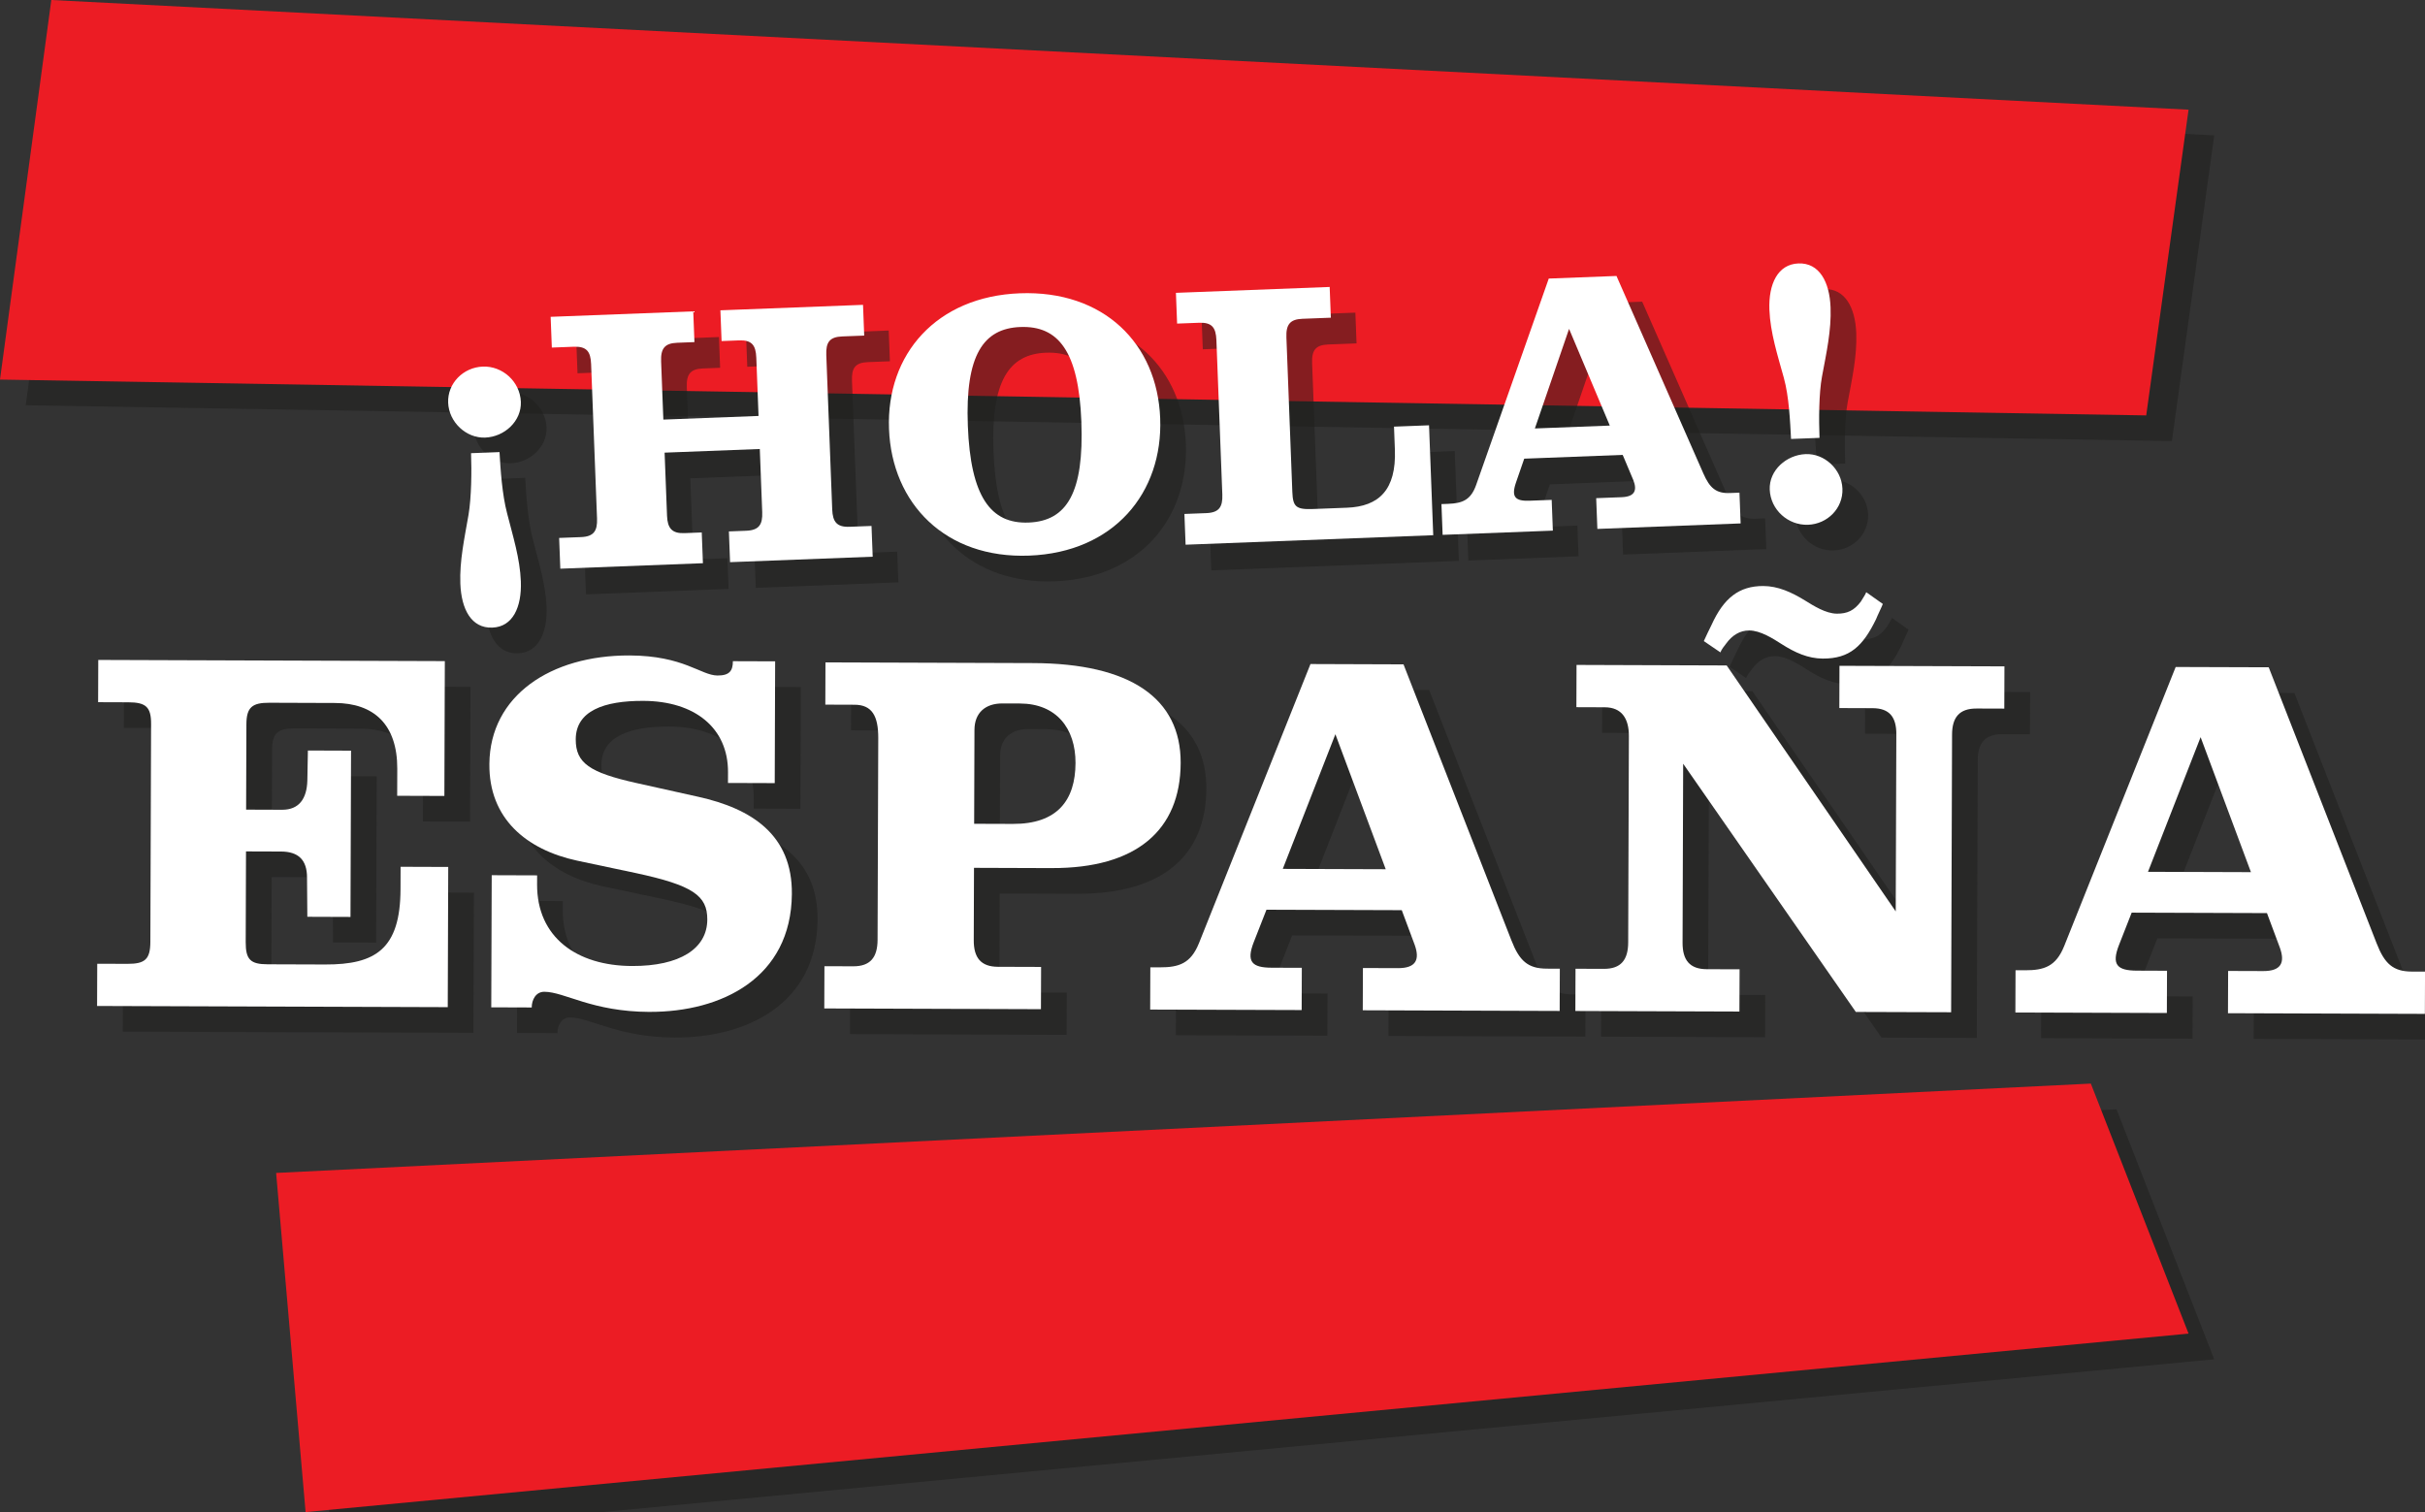
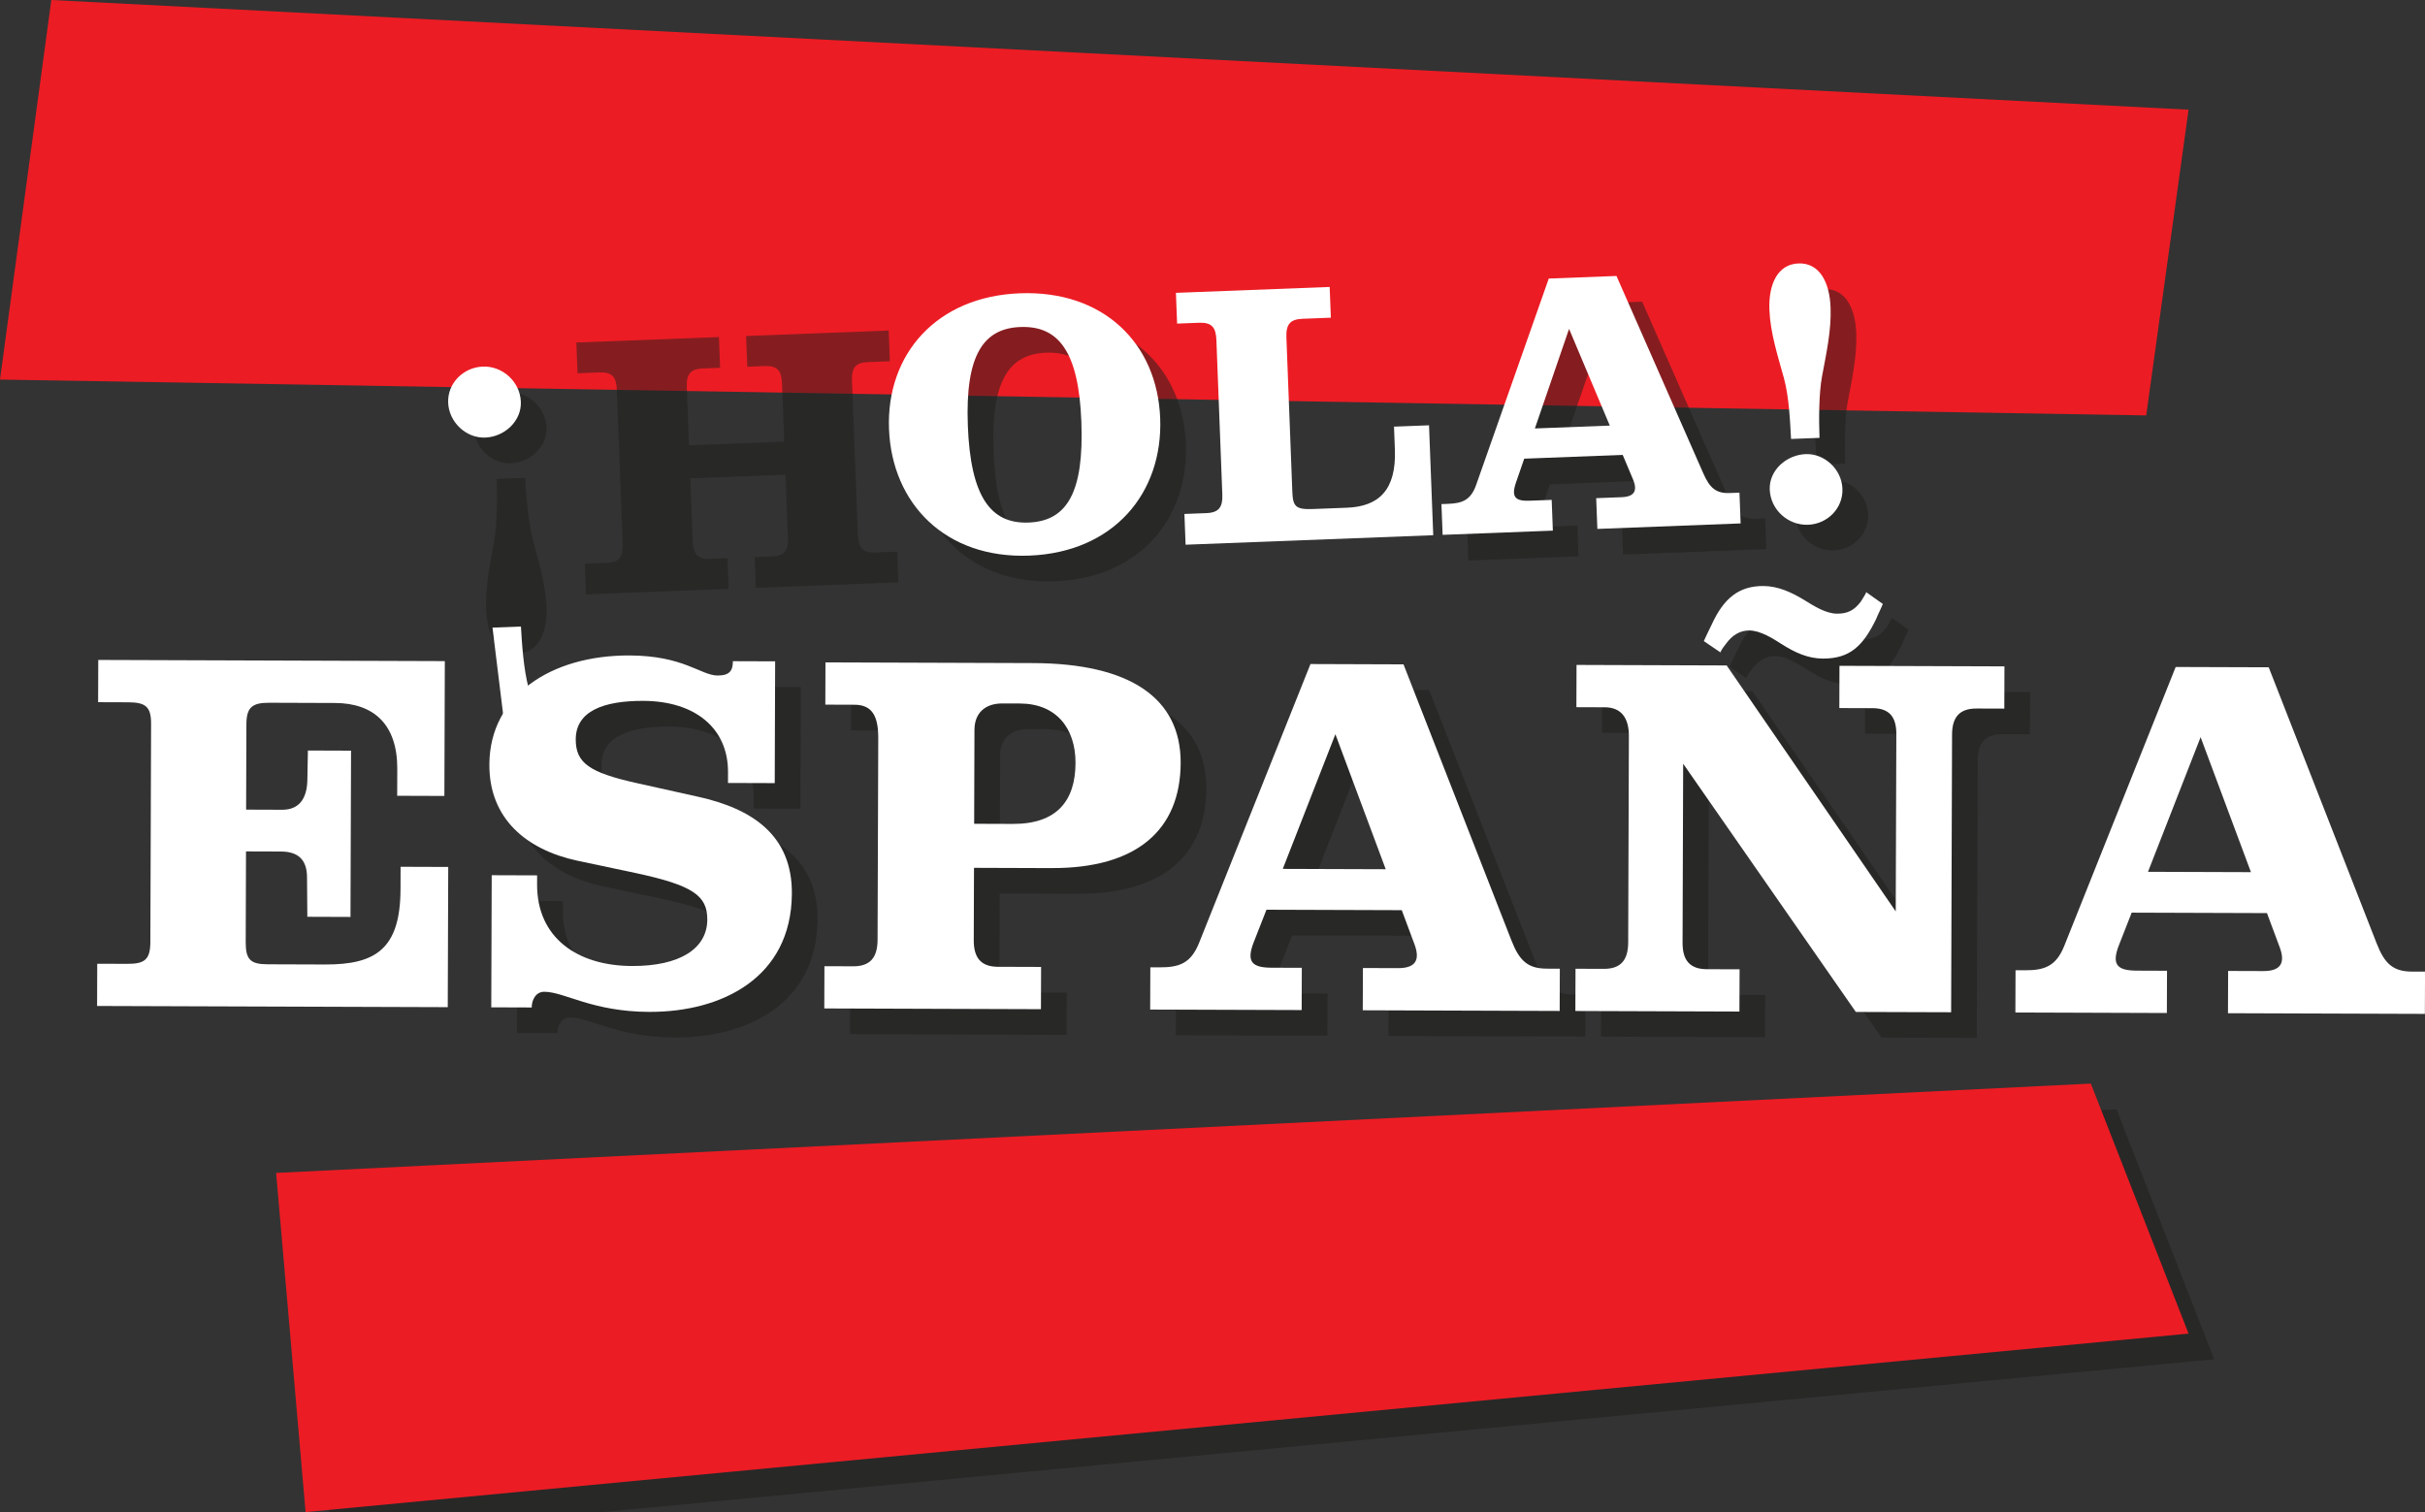
<svg xmlns="http://www.w3.org/2000/svg" id="Sence" viewBox="0 0 188.766 117.72">
  <rect x="0" y="0" width="188.766" height="117.72" fill="#333333" stroke="none" />
  <g opacity=".5">
-     <polygon points="5.995 2 172.361 10.539 169.065 34.341 2 31.551 5.995 2" fill="#1d1d1b" stroke-width="0" />
    <polygon points="23.494 93.317 164.754 86.361 172.361 105.826 25.788 119.72 23.494 93.317" fill="#1d1d1b" stroke-width="0" />
  </g>
  <polygon points="3.995 0 170.361 8.539 167.065 32.341 0 29.551 3.995 0" fill="#ec1c24" stroke-width="0" />
  <polygon points="21.494 91.317 162.754 84.361 170.361 103.826 23.788 117.72 21.494 91.317" fill="#ec1c24" stroke-width="0" />
  <g opacity=".5">
    <path d="M39.769,36.068c-1.477.057-2.825-1.192-2.884-2.721-.058-1.502,1.17-2.748,2.698-2.807,1.527-.059,2.9,1.164,2.961,2.743.058,1.502-1.272,2.727-2.775,2.784ZM40.336,50.862c-1.655.064-2.426-1.438-2.502-3.424-.068-1.781.322-3.531.636-5.354.229-1.36.251-3.427.198-4.802l2.215-.085c.077,1.349.204,3.307.592,4.771.449,1.768,1.001,3.507,1.069,5.288.077,2.013-.629,3.544-2.208,3.604Z" fill="#1d1d1b" stroke-width="0" />
    <path d="M58.83,45.767l-.092-2.394,1.35-.052c.993-.038,1.282-.482,1.245-1.45l-.189-4.915-7.41.284.189,4.915c.037.968.385,1.388,1.352,1.351l1.35-.052.092,2.394-11.101.426-.092-2.394,1.705-.065c.993-.038,1.282-.482,1.245-1.45l-.461-12.019c-.038-.994-.359-1.389-1.353-1.351l-1.705.065-.092-2.394,11.101-.426.092,2.394-1.35.052c-.967.037-1.282.456-1.244,1.45l.174,4.531,7.41-.284-.174-4.531c-.038-.994-.359-1.389-1.353-1.351l-1.35.052-.092-2.394,11.102-.426.092,2.394-1.706.065c-.993.038-1.283.456-1.245,1.45l.461,12.019c.037.968.359,1.389,1.353,1.351l1.706-.065.092,2.394-11.102.426Z" fill="#1d1d1b" stroke-width="0" />
    <path d="M82.112,45.257c-6.519.25-10.688-4.053-10.91-9.858-.224-5.831,3.711-10.317,10.178-10.565,6.544-.251,10.708,3.925,10.931,9.73s-3.603,10.44-10.198,10.693ZM81.429,27.458c-2.876.11-4.302,2.179-4.091,7.68.212,5.525,1.772,7.658,4.726,7.545,3.005-.115,4.322-2.358,4.111-7.858-.21-5.476-1.792-7.479-4.746-7.366Z" fill="#1d1d1b" stroke-width="0" />
-     <path d="M94.289,44.407l-.092-2.394,1.706-.065c.992-.038,1.282-.482,1.245-1.45l-.461-12.019c-.038-.994-.36-1.389-1.353-1.351l-1.706.065-.092-2.394,11.968-.459.092,2.394-2.216.085c-.967.037-1.282.456-1.244,1.45l.461,12.019c.045,1.171.282,1.392,1.632,1.34l2.623-.101c2.47-.095,3.849-1.371,3.728-4.529l-.068-1.783,2.726-.104.328,8.557-19.276.739Z" fill="#1d1d1b" stroke-width="0" />
    <path d="M126.342,43.178l-.092-2.394,1.986-.076c1.019-.039,1.23-.532.892-1.36l-.814-1.933-7.665.294-.643,1.861c-.39,1.137-.046,1.455,1.074,1.412l1.706-.065.092,2.394-8.581.329-.092-2.394.535-.021c1.095-.042,1.748-.297,2.162-1.46l5.657-16.078,5.271-.202,6.761,15.372c.504,1.154,1.004,1.568,2.074,1.527l.737-.028.092,2.394-11.153.428ZM124.139,27.604l-2.661,7.753,5.831-.224-3.17-7.529Z" fill="#1d1d1b" stroke-width="0" />
    <path d="M143.832,31.287c-.254,1.361-.251,3.427-.198,4.802l-2.215.085c-.077-1.349-.151-3.284-.566-4.772-.474-1.716-1.052-3.504-1.12-5.287-.077-2.011.654-3.544,2.259-3.606,1.63-.062,2.426,1.438,2.502,3.423.068,1.783-.322,3.532-.661,5.356ZM142.746,42.855c-1.554.06-2.927-1.163-2.987-2.741-.058-1.503,1.299-2.702,2.802-2.76,1.451-.056,2.799,1.168,2.857,2.695.059,1.528-1.17,2.748-2.672,2.806Z" fill="#1d1d1b" stroke-width="0" />
-     <path d="M9.557,80.32l.012-3.289,2.345.008c1.364.005,1.785-.344,1.79-1.708l.057-16.97c.005-1.33-.414-1.681-1.778-1.685l-2.345-.008.011-3.289,26.977.091-.035,10.497-3.674-.012.007-2.1c.012-3.464-1.837-5.115-4.846-5.125l-5.108-.018c-1.33-.005-1.785.344-1.79,1.674l-.022,6.647,2.799.01c1.329.004,1.927-.868,1.967-2.269l.043-2.344,3.359.012-.044,12.945-3.359-.012-.024-3.044c.005-1.399-.692-2.031-2.022-2.036l-2.728-.009-.023,7.068c-.005,1.364.379,1.715,1.708,1.72l4.479.015c3.919.014,5.848-1.205,5.863-5.858l.006-1.749,3.708.013-.037,10.916-27.291-.092Z" fill="#1d1d1b" stroke-width="0" />
    <path d="M52.555,80.78c-4.479-.016-6.608-1.562-8.182-1.567-.665-.002-.981.627-.983,1.222l-3.149-.011.035-10.286,3.534.012-.003.699c-.014,4.129,3.092,6.344,7.394,6.358,3.709.013,5.849-1.345,5.856-3.619.006-1.855-1.111-2.663-5.586-3.622l-4.545-.961c-3.95-.854-6.882-3.277-6.832-7.546.053-5.283,4.752-8.45,10.909-8.43,4.233.015,5.558,1.558,6.853,1.562.944.003,1.19-.381,1.193-1.115l3.289.011-.032,9.481-3.639-.012.003-.84c.012-3.429-2.57-5.537-6.595-5.551-3.078-.011-5.251.787-5.258,2.992-.007,1.853,1.076,2.592,4.747,3.409l4.789,1.066c4.161.923,7.338,2.963,7.287,7.582-.057,6.508-5.454,9.183-11.087,9.164Z" fill="#1d1d1b" stroke-width="0" />
    <path d="M83.872,69.585l-6.054-.021-.019,5.633c-.005,1.365.554,2.066,1.883,2.071l3.359.011-.012,3.289-16.865-.057.012-3.289,2.239.008c1.33.004,1.892-.693,1.897-2.059l.053-15.71c.006-1.714-.481-2.591-1.846-2.595l-2.274-.008.011-3.289,16.165.055c7.558.025,11.502,2.733,11.485,7.771-.018,5.249-3.457,8.211-10.034,8.188ZM81.396,56.77l-1.364-.004c-1.33-.005-2.173.727-2.178,2.057l-.024,7.312,3.01.01c3.463.012,4.87-1.838,4.88-4.742.009-2.694-1.489-4.623-4.323-4.633Z" fill="#1d1d1b" stroke-width="0" />
    <path d="M108.08,80.653l.012-3.289,2.729.009c1.399.005,1.716-.659,1.3-1.815l-1.006-2.698-10.531-.035-.987,2.516c-.601,1.537-.146,1.994,1.393,1.999l2.345.008-.012,3.289-11.792-.039.012-3.289.735.002c1.504.005,2.415-.307,3.05-1.879l8.681-21.734,7.242.025,8.395,21.477c.625,1.611,1.288,2.208,2.758,2.213l1.015.004-.012,3.289-15.325-.052ZM105.949,59.163l-4.095,10.482,8.013.027-3.918-10.51Z" fill="#1d1d1b" stroke-width="0" />
    <path d="M155.847,57.162c-1.329-.005-1.891.693-1.895,2.022l-.073,21.623-7.418-.024-13.44-19.324-.047,13.925c-.005,1.365.554,2.066,1.883,2.071l2.555.008-.012,3.289-12.771-.043.012-3.289,2.205.008c1.329.004,1.891-.693,1.895-2.059l.054-16.06c.005-1.364-.552-2.241-1.881-2.245l-2.205-.008.011-3.289,11.687.04,13.16,19.148.047-13.786c.005-1.329-.518-2.03-1.848-2.035l-2.589-.009.011-3.289,12.841.043-.011,3.289-2.17-.007ZM148.034,50.208c-1.022,2.096-2.04,3.072-4.14,3.065-1.153-.004-2.166-.463-3.214-1.131-.663-.422-1.641-1.055-2.516-1.058-.734-.003-1.33.38-1.788,1.008-.14.175-.386.488-.457.698l-1.291-.879c.141-.315.457-.979.599-1.258.952-2.096,2.144-3.036,4.034-3.03,1.12.004,2.167.463,3.25,1.131.629.387,1.605,1.02,2.481,1.022.805.003,1.329-.24,1.857-.938.069-.14.352-.524.422-.733l1.291.914c-.105.279-.423.908-.528,1.188Z" fill="#1d1d1b" stroke-width="0" />
-     <path d="M175.429,80.881l.012-3.289,2.729.009c1.399.005,1.716-.659,1.3-1.815l-1.006-2.698-10.531-.035-.987,2.517c-.601,1.536-.146,1.993,1.393,1.998l2.345.009-.012,3.289-11.792-.04.012-3.289.735.002c1.504.005,2.415-.306,3.05-1.879l8.681-21.733,7.242.024,8.395,21.477c.625,1.611,1.288,2.208,2.758,2.214l1.015.003-.012,3.289-15.325-.052ZM173.299,59.391l-4.095,10.482,8.013.027-3.918-10.51Z" fill="#1d1d1b" stroke-width="0" />
  </g>
-   <path d="M37.769,34.068c-1.477.057-2.825-1.192-2.884-2.721-.058-1.502,1.17-2.748,2.698-2.807,1.527-.059,2.9,1.164,2.961,2.743.058,1.502-1.272,2.727-2.775,2.784ZM38.336,48.862c-1.655.064-2.426-1.438-2.502-3.424-.068-1.781.322-3.531.636-5.354.229-1.36.251-3.427.198-4.802l2.215-.085c.077,1.349.204,3.307.592,4.771.449,1.768,1.001,3.507,1.069,5.288.077,2.013-.629,3.544-2.208,3.604Z" fill="#fff" stroke-width="0" />
-   <path d="M56.83,43.767l-.092-2.394,1.35-.052c.993-.038,1.282-.482,1.245-1.45l-.189-4.915-7.41.284.189,4.915c.037.968.385,1.388,1.352,1.351l1.35-.052.092,2.394-11.101.426-.092-2.394,1.705-.065c.993-.038,1.282-.482,1.245-1.45l-.461-12.019c-.038-.994-.359-1.389-1.353-1.351l-1.705.065-.092-2.394,11.101-.426.092,2.394-1.35.052c-.967.037-1.282.456-1.244,1.45l.174,4.531,7.41-.284-.174-4.531c-.038-.994-.359-1.389-1.353-1.351l-1.35.052-.092-2.394,11.102-.426.092,2.394-1.706.065c-.993.038-1.283.456-1.245,1.45l.461,12.019c.037.968.359,1.389,1.353,1.351l1.706-.065.092,2.394-11.102.426Z" fill="#fff" stroke-width="0" />
+   <path d="M37.769,34.068c-1.477.057-2.825-1.192-2.884-2.721-.058-1.502,1.17-2.748,2.698-2.807,1.527-.059,2.9,1.164,2.961,2.743.058,1.502-1.272,2.727-2.775,2.784ZM38.336,48.862l2.215-.085c.077,1.349.204,3.307.592,4.771.449,1.768,1.001,3.507,1.069,5.288.077,2.013-.629,3.544-2.208,3.604Z" fill="#fff" stroke-width="0" />
  <path d="M80.112,43.257c-6.519.25-10.688-4.053-10.91-9.858-.224-5.831,3.711-10.317,10.178-10.565,6.544-.251,10.708,3.925,10.931,9.73s-3.603,10.44-10.198,10.693ZM79.429,25.458c-2.876.11-4.302,2.179-4.091,7.68.212,5.525,1.772,7.658,4.726,7.545,3.005-.115,4.322-2.358,4.111-7.858-.21-5.476-1.792-7.479-4.746-7.366Z" fill="#fff" stroke-width="0" />
  <path d="M92.289,42.407l-.092-2.394,1.706-.065c.992-.038,1.282-.482,1.245-1.45l-.461-12.019c-.038-.994-.36-1.389-1.353-1.351l-1.706.065-.092-2.394,11.968-.459.092,2.394-2.216.085c-.967.037-1.282.456-1.244,1.45l.461,12.019c.045,1.171.282,1.392,1.632,1.34l2.623-.101c2.47-.095,3.849-1.371,3.728-4.529l-.068-1.783,2.726-.104.328,8.557-19.276.739Z" fill="#fff" stroke-width="0" />
  <path d="M124.342,41.178l-.092-2.394,1.986-.076c1.019-.039,1.23-.532.892-1.36l-.814-1.933-7.665.294-.643,1.861c-.39,1.137-.046,1.455,1.074,1.412l1.706-.065.092,2.394-8.581.329-.092-2.394.535-.021c1.095-.042,1.748-.297,2.162-1.46l5.657-16.078,5.271-.202,6.761,15.372c.504,1.154,1.004,1.568,2.074,1.527l.737-.028.092,2.394-11.153.428ZM122.139,25.604l-2.661,7.753,5.831-.224-3.17-7.529Z" fill="#fff" stroke-width="0" />
  <path d="M141.832,29.287c-.254,1.361-.251,3.427-.198,4.802l-2.215.085c-.077-1.349-.151-3.284-.566-4.772-.474-1.716-1.052-3.504-1.12-5.287-.077-2.011.654-3.544,2.259-3.606,1.63-.062,2.426,1.438,2.502,3.423.068,1.783-.322,3.532-.661,5.356ZM140.746,40.855c-1.554.06-2.927-1.163-2.987-2.741-.058-1.503,1.299-2.702,2.802-2.76,1.451-.056,2.799,1.168,2.857,2.695.059,1.528-1.17,2.748-2.672,2.806Z" fill="#fff" stroke-width="0" />
  <path d="M7.557,78.32l.012-3.289,2.345.008c1.364.005,1.785-.344,1.79-1.708l.057-16.97c.005-1.33-.414-1.681-1.778-1.685l-2.345-.008.011-3.289,26.977.091-.035,10.497-3.674-.012.007-2.1c.012-3.464-1.837-5.115-4.846-5.125l-5.108-.018c-1.33-.005-1.785.344-1.79,1.674l-.022,6.647,2.799.01c1.329.004,1.927-.868,1.967-2.269l.043-2.344,3.359.012-.044,12.945-3.359-.012-.024-3.044c.005-1.399-.692-2.031-2.022-2.036l-2.728-.009-.023,7.068c-.005,1.364.379,1.715,1.708,1.72l4.479.015c3.919.014,5.848-1.205,5.863-5.858l.006-1.749,3.708.013-.037,10.916-27.291-.092Z" fill="#fff" stroke-width="0" />
  <path d="M50.555,78.78c-4.479-.016-6.608-1.562-8.182-1.567-.665-.002-.981.627-.983,1.222l-3.149-.011.035-10.286,3.534.012-.003.699c-.014,4.129,3.092,6.344,7.394,6.358,3.709.013,5.849-1.345,5.856-3.619.006-1.855-1.111-2.663-5.586-3.622l-4.545-.961c-3.95-.854-6.882-3.277-6.832-7.546.053-5.283,4.752-8.45,10.909-8.43,4.233.015,5.558,1.558,6.853,1.562.944.003,1.19-.381,1.193-1.115l3.289.011-.032,9.481-3.639-.012.003-.84c.012-3.429-2.57-5.537-6.595-5.551-3.078-.011-5.251.787-5.258,2.992-.007,1.853,1.076,2.592,4.747,3.409l4.789,1.066c4.161.923,7.338,2.963,7.287,7.582-.057,6.508-5.454,9.183-11.087,9.164Z" fill="#fff" stroke-width="0" />
  <path d="M81.872,67.585l-6.054-.021-.019,5.633c-.005,1.365.554,2.066,1.883,2.071l3.359.011-.012,3.289-16.865-.057.012-3.289,2.239.008c1.33.004,1.892-.693,1.897-2.059l.053-15.71c.006-1.714-.481-2.591-1.846-2.595l-2.274-.008.011-3.289,16.165.055c7.558.025,11.502,2.733,11.485,7.771-.018,5.249-3.457,8.211-10.034,8.188ZM79.396,54.77l-1.364-.004c-1.33-.005-2.173.727-2.178,2.057l-.024,7.312,3.01.01c3.463.012,4.87-1.838,4.88-4.742.009-2.694-1.489-4.623-4.323-4.633Z" fill="#fff" stroke-width="0" />
  <path d="M106.08,78.653l.012-3.289,2.729.009c1.399.005,1.716-.659,1.3-1.815l-1.006-2.698-10.531-.035-.987,2.516c-.601,1.537-.146,1.994,1.393,1.999l2.345.008-.012,3.289-11.792-.039.012-3.289.735.002c1.504.005,2.415-.307,3.05-1.879l8.681-21.734,7.242.025,8.395,21.477c.625,1.611,1.288,2.208,2.758,2.213l1.015.004-.012,3.289-15.325-.052ZM103.949,57.163l-4.095,10.482,8.013.027-3.918-10.51Z" fill="#fff" stroke-width="0" />
  <path d="M153.847,55.162c-1.329-.005-1.891.693-1.895,2.022l-.073,21.623-7.418-.024-13.44-19.324-.047,13.925c-.005,1.365.554,2.066,1.883,2.071l2.555.008-.012,3.289-12.771-.043.012-3.289,2.205.008c1.329.004,1.891-.693,1.895-2.059l.054-16.06c.005-1.364-.552-2.241-1.881-2.245l-2.205-.008.011-3.289,11.687.04,13.16,19.148.047-13.786c.005-1.329-.518-2.03-1.848-2.035l-2.589-.009.011-3.289,12.841.043-.011,3.289-2.17-.007ZM146.034,48.208c-1.022,2.096-2.04,3.072-4.14,3.065-1.153-.004-2.166-.463-3.214-1.131-.663-.422-1.641-1.055-2.516-1.058-.734-.003-1.33.38-1.788,1.008-.14.175-.386.488-.457.698l-1.291-.879c.141-.315.457-.979.599-1.258.952-2.096,2.144-3.036,4.034-3.03,1.12.004,2.167.463,3.25,1.131.629.387,1.605,1.02,2.481,1.022.805.003,1.329-.24,1.857-.938.069-.14.352-.524.422-.733l1.291.914c-.105.279-.423.908-.528,1.188Z" fill="#fff" stroke-width="0" />
  <path d="M173.429,78.881l.012-3.289,2.729.009c1.399.005,1.716-.659,1.3-1.815l-1.006-2.698-10.531-.035-.987,2.517c-.601,1.536-.146,1.993,1.393,1.998l2.345.009-.012,3.289-11.792-.04.012-3.289.735.002c1.504.005,2.415-.306,3.05-1.879l8.681-21.733,7.242.024,8.395,21.477c.625,1.611,1.288,2.208,2.758,2.214l1.015.003-.012,3.289-15.325-.052ZM171.299,57.391l-4.095,10.482,8.013.027-3.918-10.51Z" fill="#fff" stroke-width="0" />
</svg>